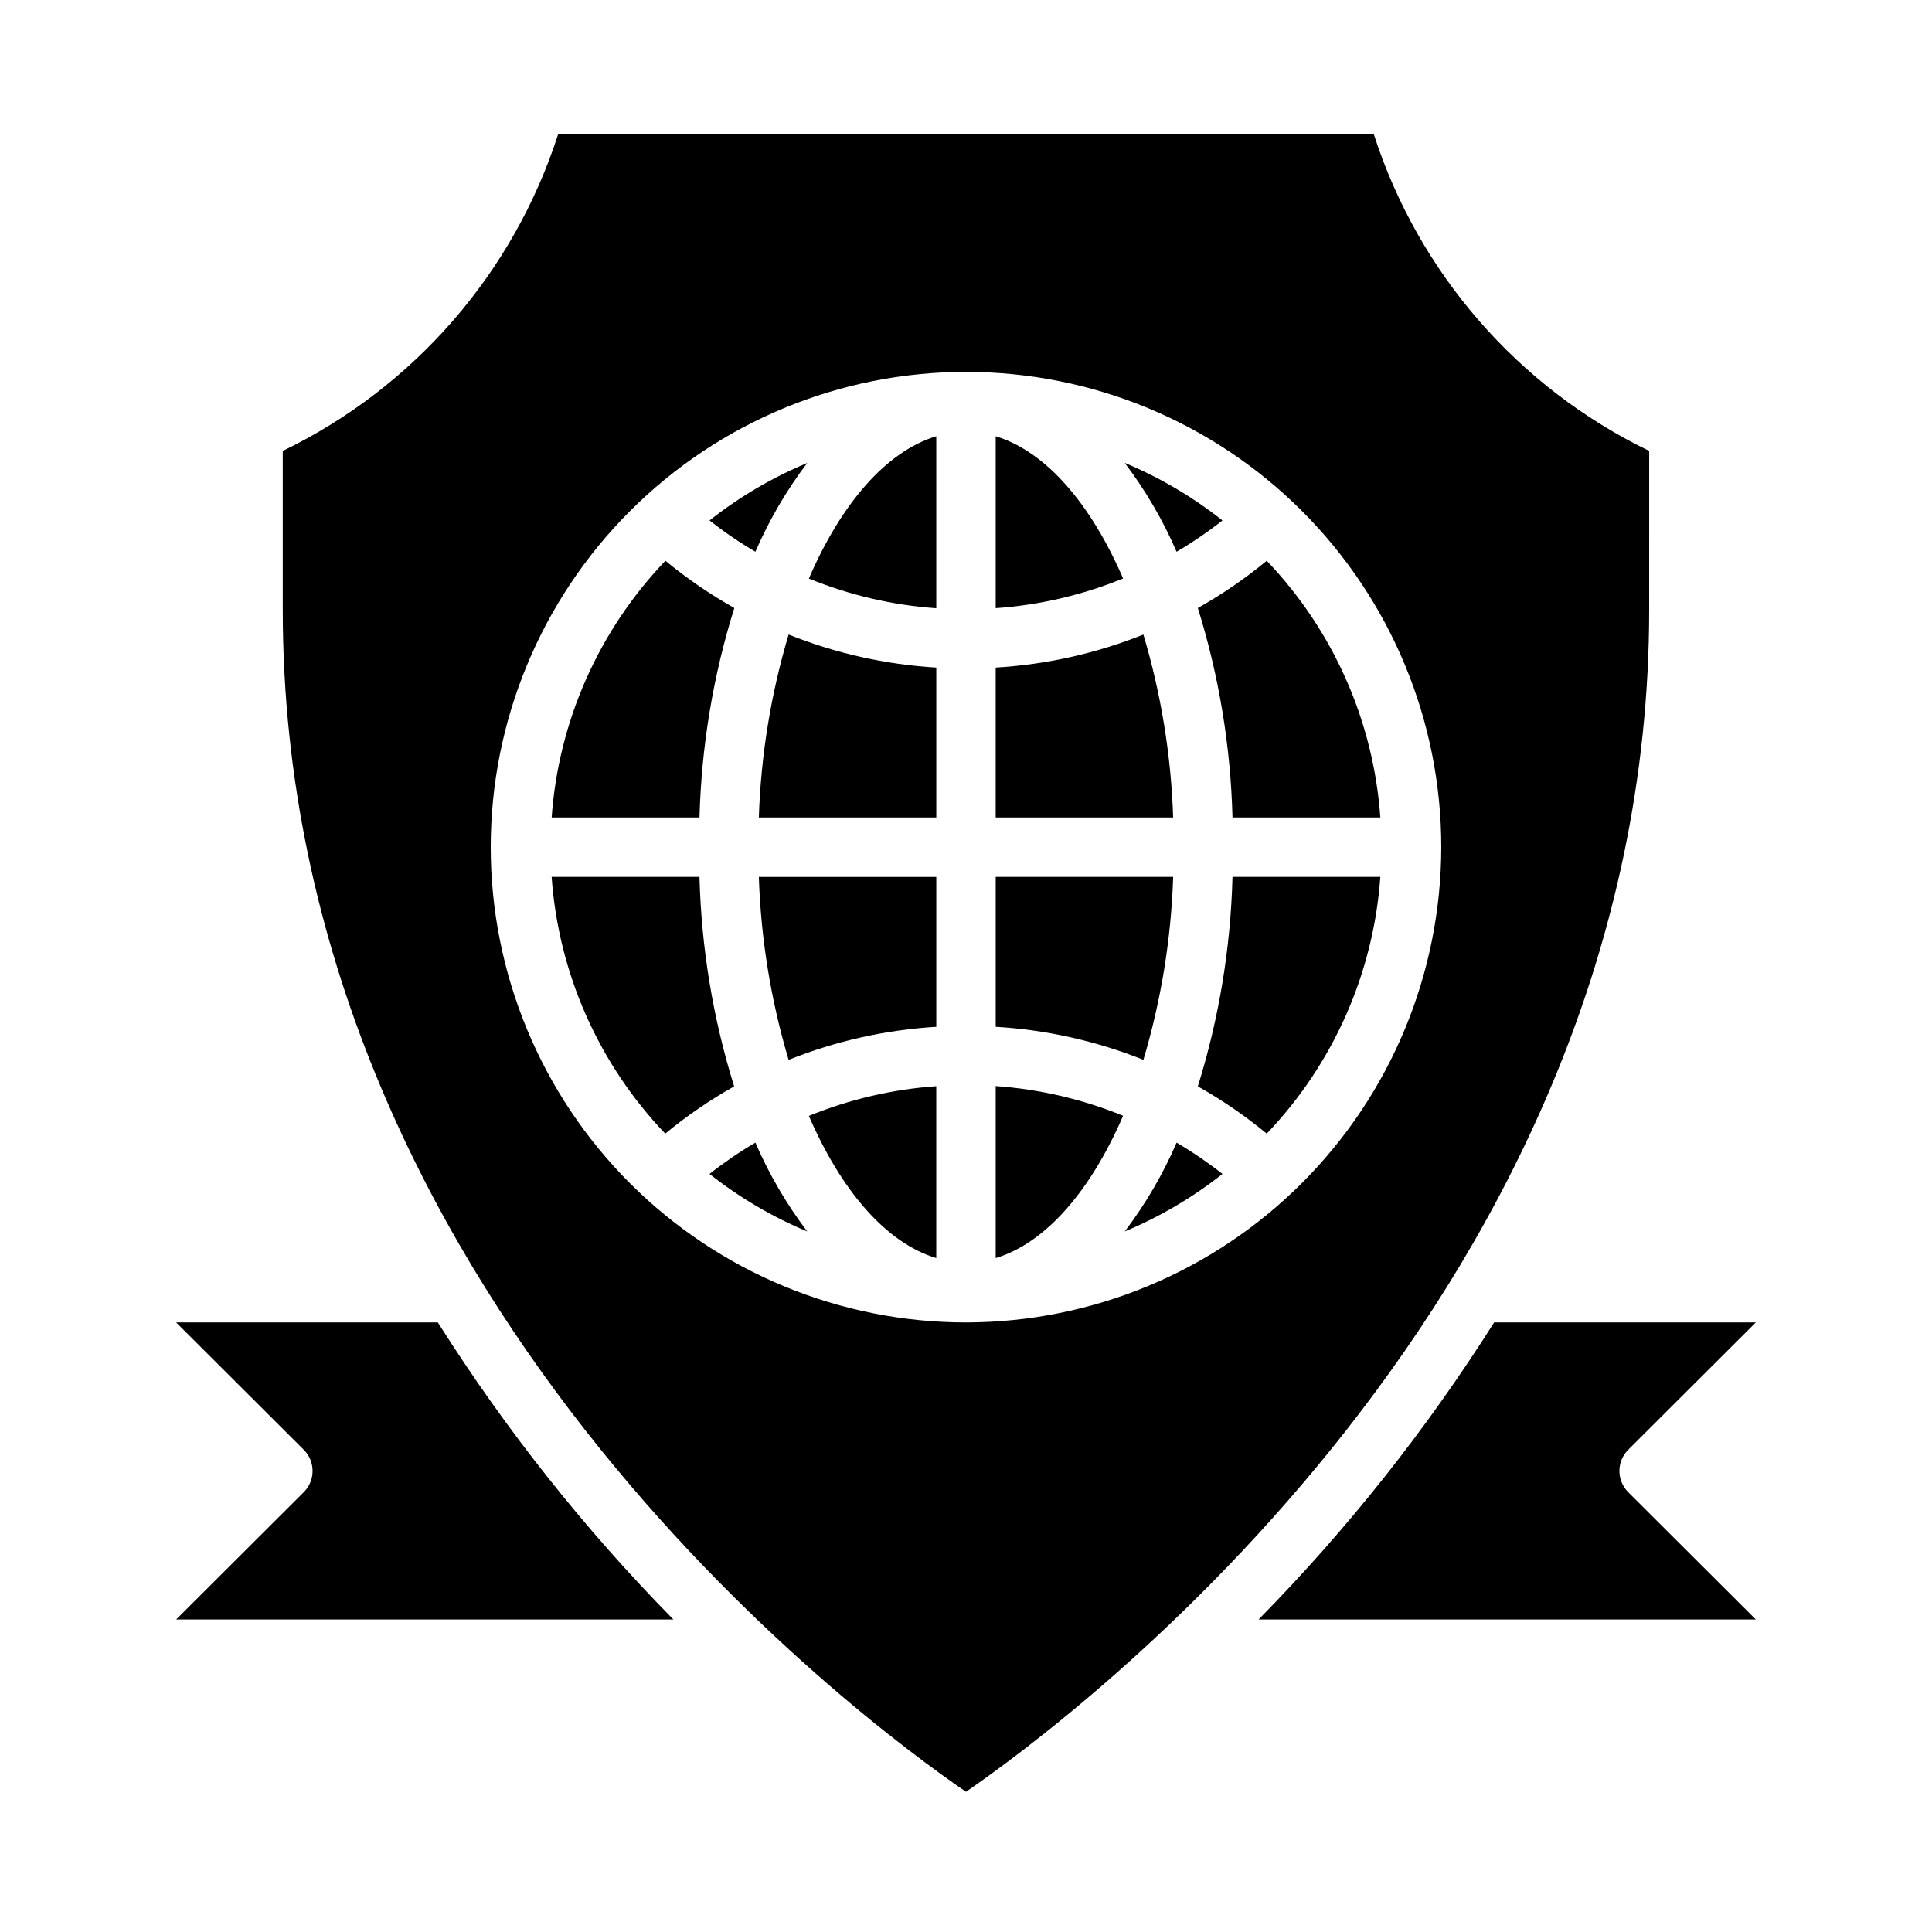
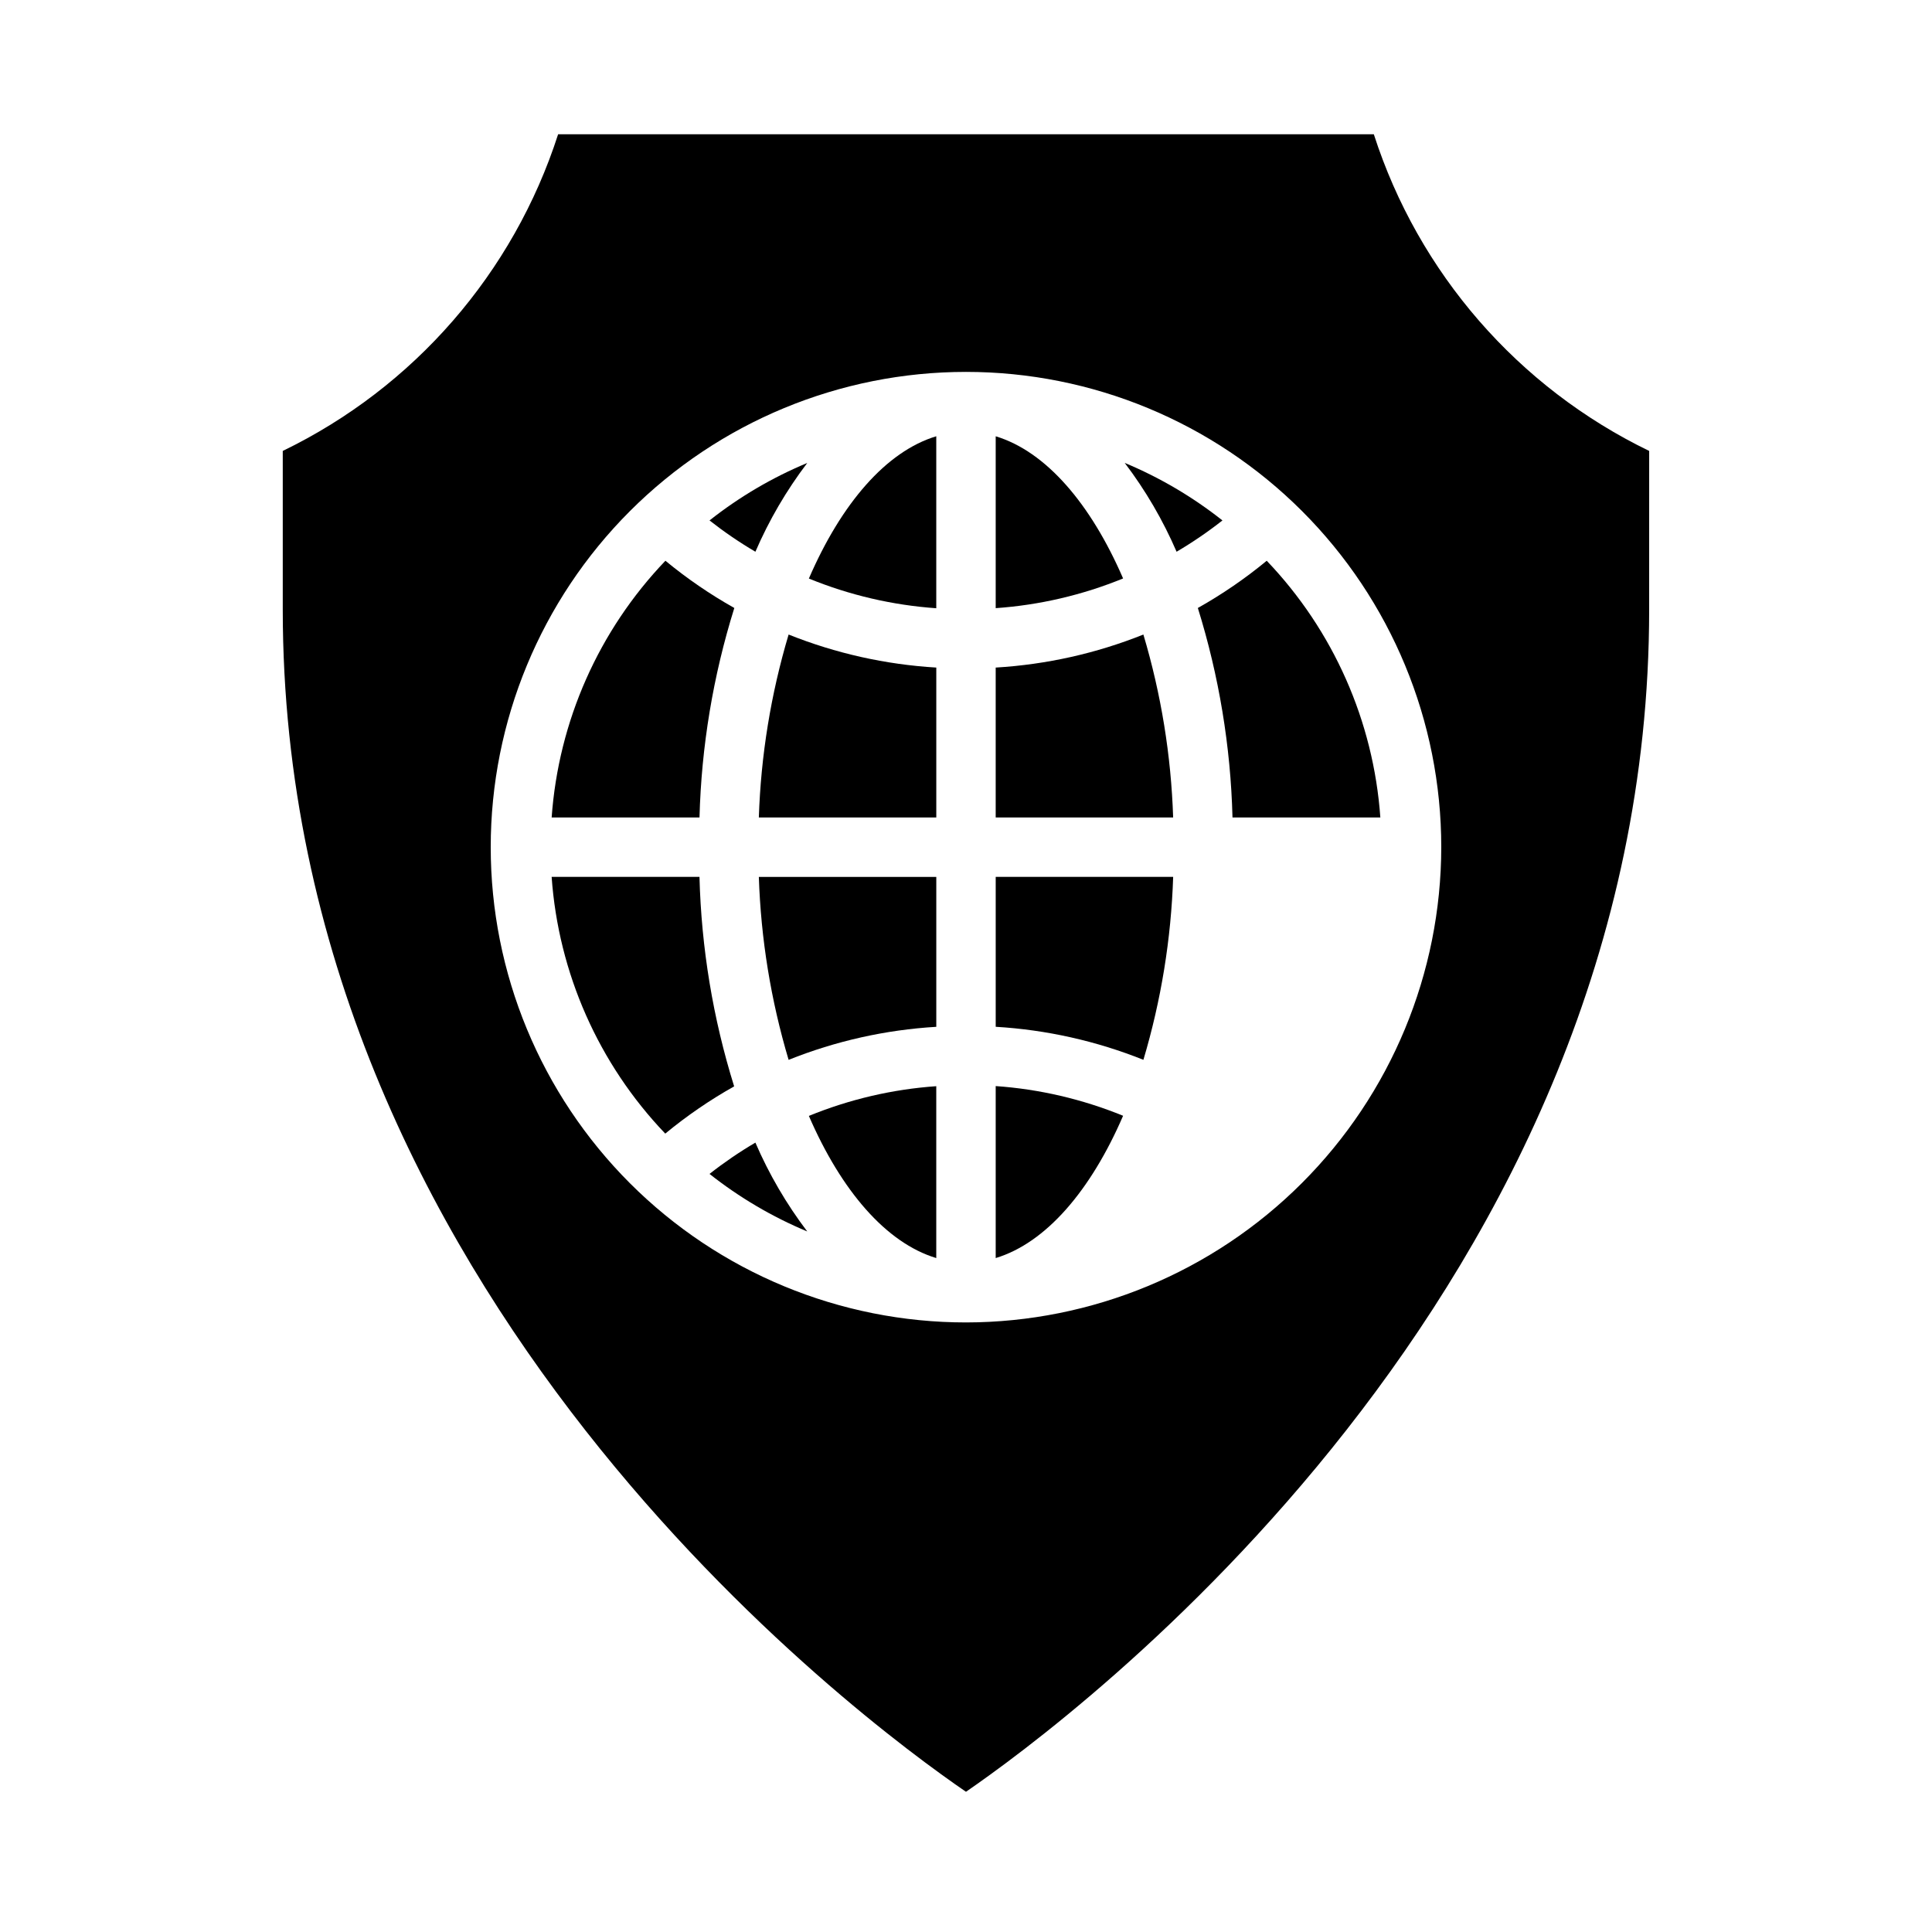
<svg xmlns="http://www.w3.org/2000/svg" fill="#000000" width="800px" height="800px" version="1.1" viewBox="144 144 512 512">
  <g>
    <path d="m447.01 312.16c-12.492 5-25.711 7.953-39.141 8.754v39.727h47.027c-0.535-16.43-3.188-32.727-7.887-48.48z" />
    <path d="m407.87 259.62v45.547c11.602-0.812 22.996-3.469 33.762-7.871-8.57-19.809-20.457-33.66-33.762-37.676z" />
    <path d="m454.9 376.38h-47.027v39.73c13.43 0.797 26.648 3.754 39.141 8.754 4.699-15.758 7.352-32.051 7.887-48.484z" />
    <path d="m338.6 305.12c-6.445-3.621-12.555-7.809-18.258-12.516-17.672 18.469-28.336 42.535-30.148 68.035h39.18c0.5-18.844 3.606-37.527 9.227-55.52z" />
    <path d="m407.87 477.4c13.305-4.016 25.191-17.871 33.762-37.707-10.766-4.398-22.16-7.059-33.762-7.871z" />
    <path d="m357.93 266.69c-9.289 3.867-18 8.992-25.898 15.23 3.863 3.035 7.922 5.809 12.156 8.297 3.613-8.367 8.23-16.27 13.742-23.527z" />
-     <path d="m442.07 470.34c9.289-3.871 18.004-8.996 25.898-15.234-3.859-3.035-7.922-5.805-12.152-8.297-3.617 8.371-8.23 16.27-13.746 23.531z" />
-     <path d="m467.96 281.92c-7.894-6.242-16.609-11.375-25.898-15.246 5.516 7.262 10.129 15.168 13.746 23.543 4.231-2.488 8.293-5.262 12.152-8.297z" />
-     <path d="m461.44 431.9c6.445 3.621 12.555 7.812 18.254 12.52 17.66-18.477 28.309-42.543 30.109-68.039h-39.18c-0.484 18.844-3.578 37.527-9.184 55.52z" />
+     <path d="m467.96 281.92c-7.894-6.242-16.609-11.375-25.898-15.246 5.516 7.262 10.129 15.168 13.746 23.543 4.231-2.488 8.293-5.262 12.152-8.297" />
    <path d="m461.44 305.12c5.606 17.996 8.699 36.68 9.184 55.52h39.18c-1.801-25.492-12.449-49.559-30.109-68.035-5.699 4.707-11.809 8.895-18.254 12.516z" />
    <path d="m358.36 297.32c10.766 4.402 22.16 7.059 33.762 7.871v-45.578c-13.301 4.016-25.188 17.867-33.762 37.707z" />
    <path d="m352.99 424.87c12.492-5 25.707-7.957 39.137-8.754v-39.73h-47.027c0.539 16.434 3.188 32.727 7.891 48.484z" />
    <path d="m329.37 376.38h-39.18c1.801 25.496 12.449 49.562 30.109 68.039 5.703-4.707 11.812-8.898 18.258-12.52-5.609-17.992-8.699-36.676-9.188-55.52z" />
    <path d="m581.05 263.5c-34.762-16.832-61.129-47.152-72.973-83.914h-216.17c-11.844 36.762-38.211 67.082-72.973 83.914v42.039c0 181.21 153.58 294.49 181.06 313.3 27.473-18.891 181.05-132.33 181.05-313.3zm-181.05 230.96c-33.406 0-65.441-13.27-89.062-36.891-23.621-23.617-36.891-55.656-36.891-89.059 0-33.406 13.27-65.441 36.891-89.062 23.621-23.621 55.656-36.891 89.062-36.891 33.402 0 65.441 13.27 89.059 36.891 23.621 23.621 36.891 55.656 36.891 89.062-0.039 33.391-13.32 65.406-36.934 89.016-23.609 23.613-55.625 36.895-89.016 36.934z" />
    <path d="m345.1 360.64h47.027v-39.727c-13.43-0.801-26.645-3.754-39.137-8.754-4.703 15.754-7.352 32.051-7.891 48.48z" />
    <path d="m392.12 477.4v-45.547c-11.602 0.812-22.996 3.473-33.762 7.875 8.574 19.805 20.461 33.66 33.762 37.672z" />
    <path d="m332.03 455.1c7.894 6.242 16.609 11.375 25.898 15.25-5.516-7.266-10.129-15.172-13.742-23.547-4.234 2.492-8.293 5.262-12.156 8.297z" />
-     <path d="m190.68 494.46 33.852 33.77v0.004c3.07 3.094 3.07 8.082 0 11.176l-33.852 33.773h131.78c-23.555-23.941-44.48-50.332-62.426-78.723z" />
-     <path d="m575.46 528.23 33.852-33.773h-69.352c-17.945 28.391-38.875 54.781-62.426 78.723h131.78l-33.852-33.77v-0.004c-3.07-3.094-3.07-8.082 0-11.176z" />
  </g>
</svg>